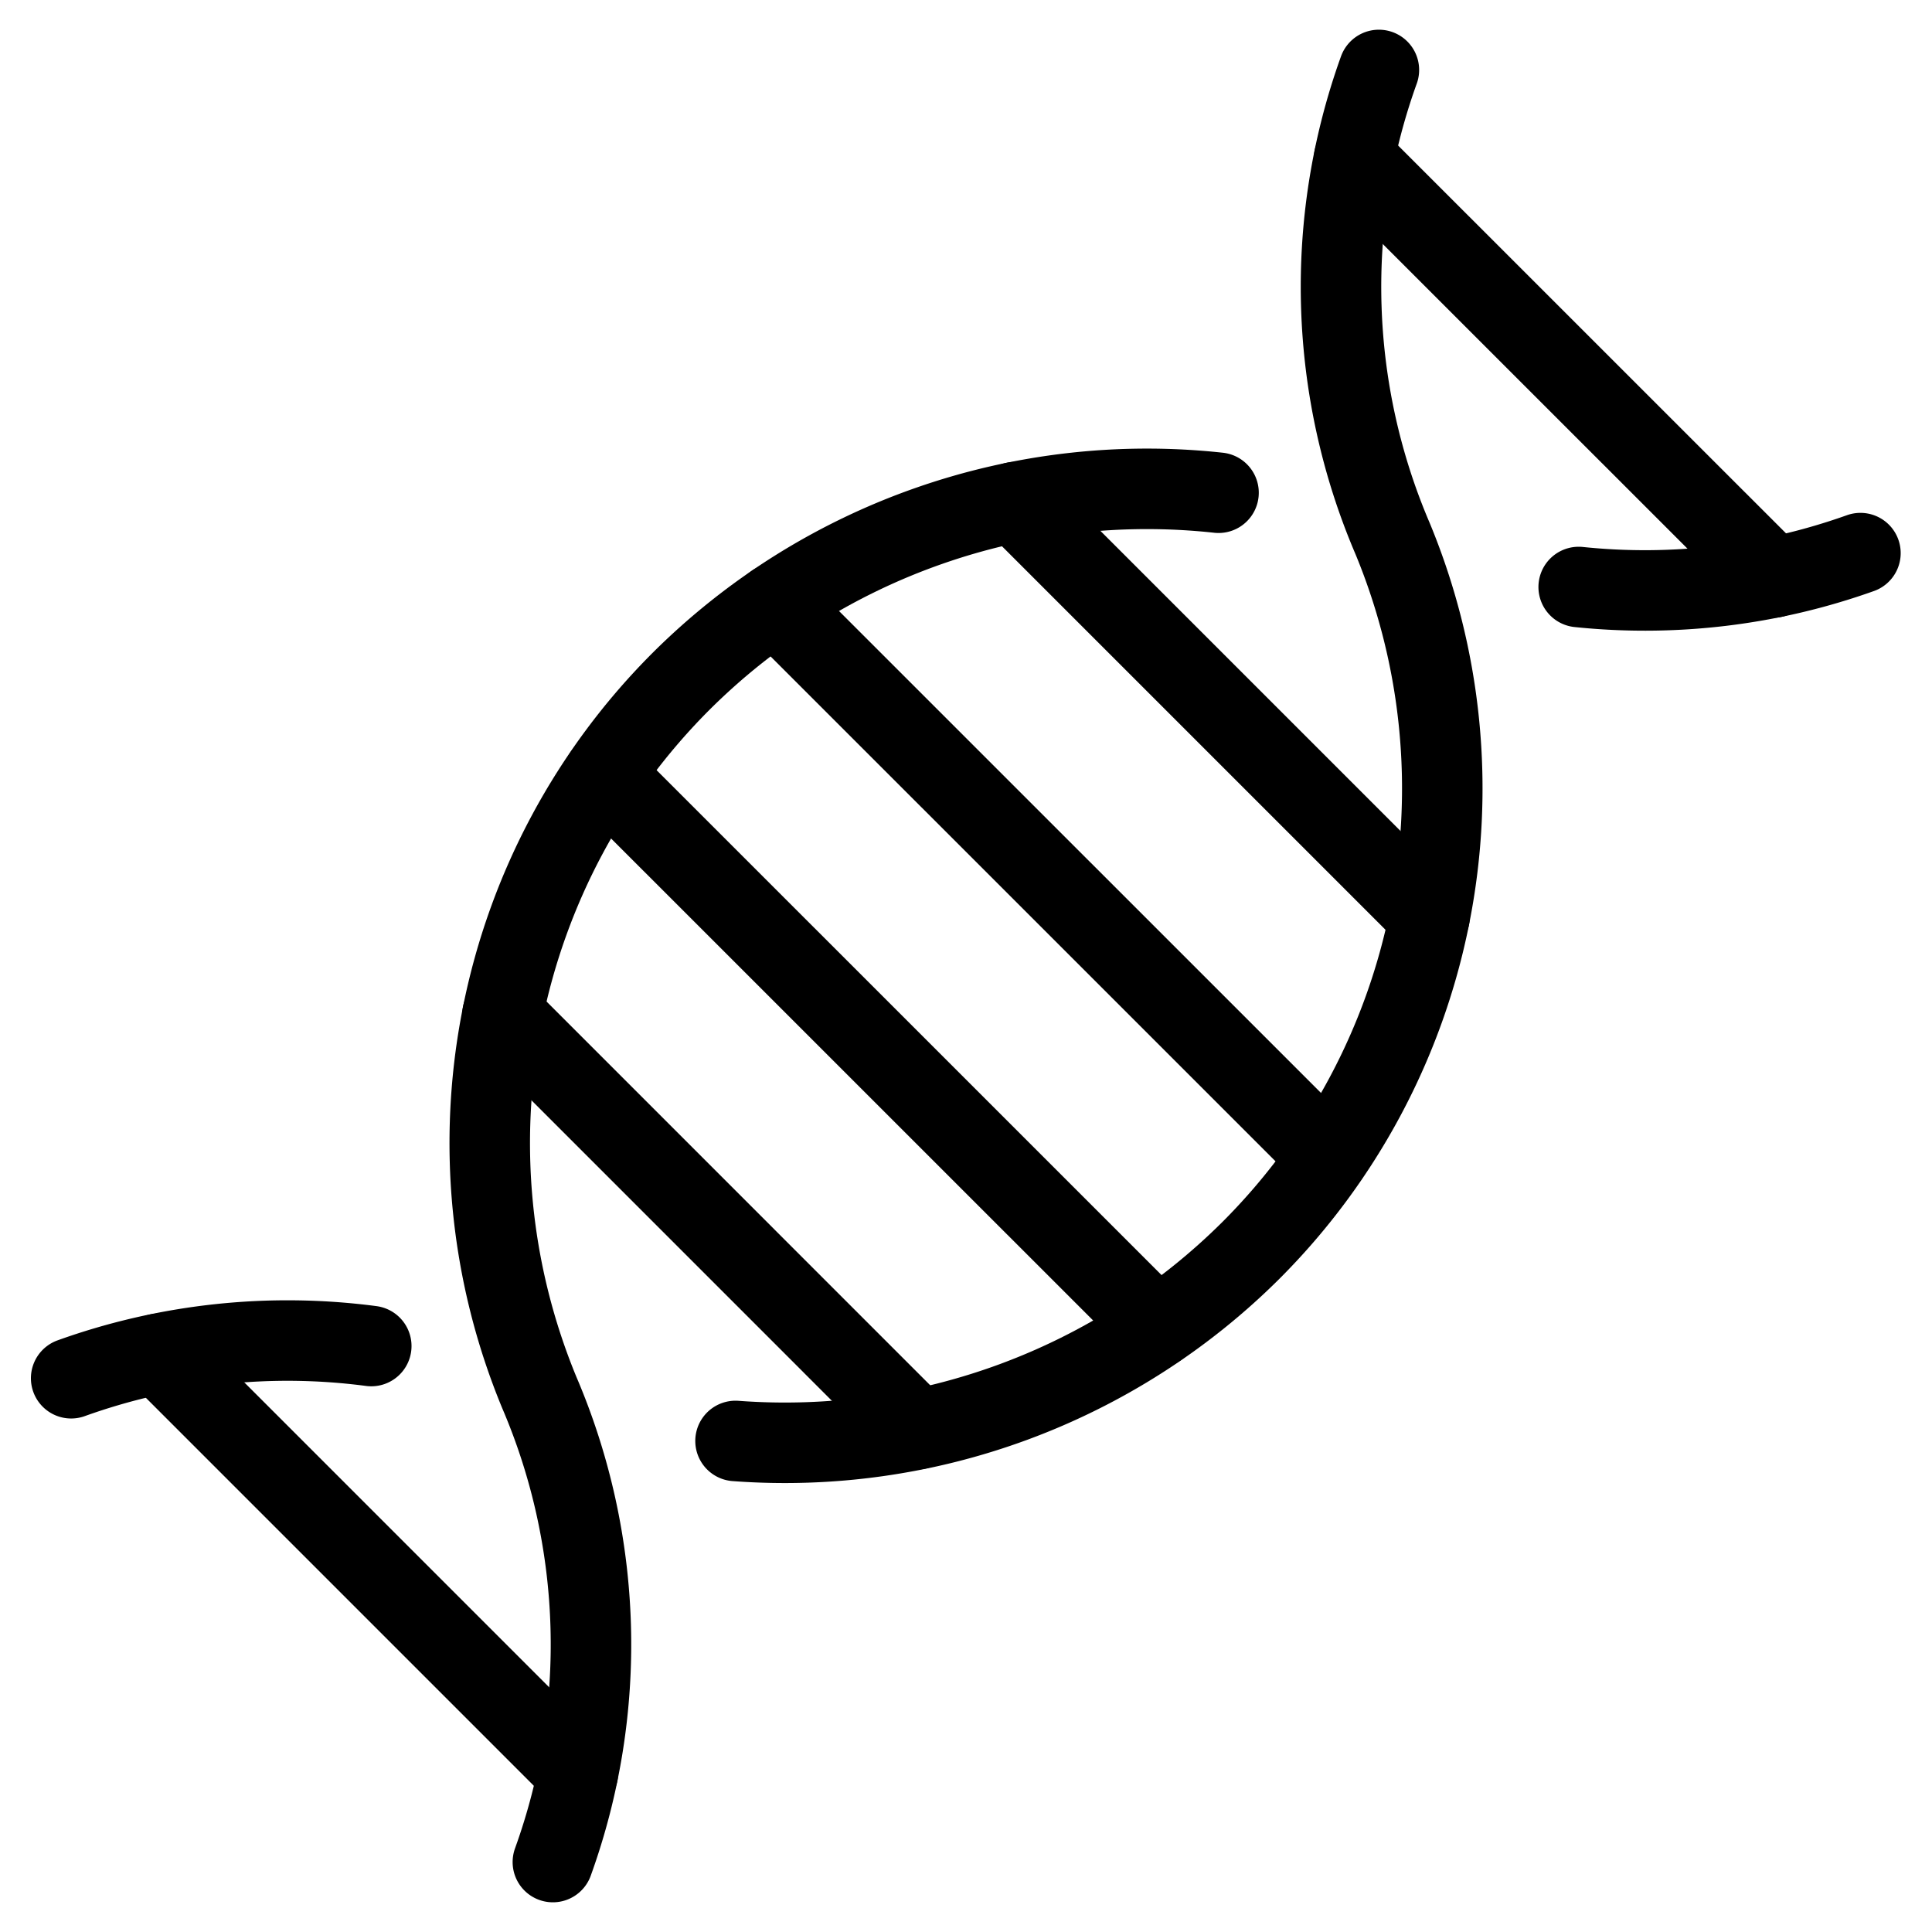
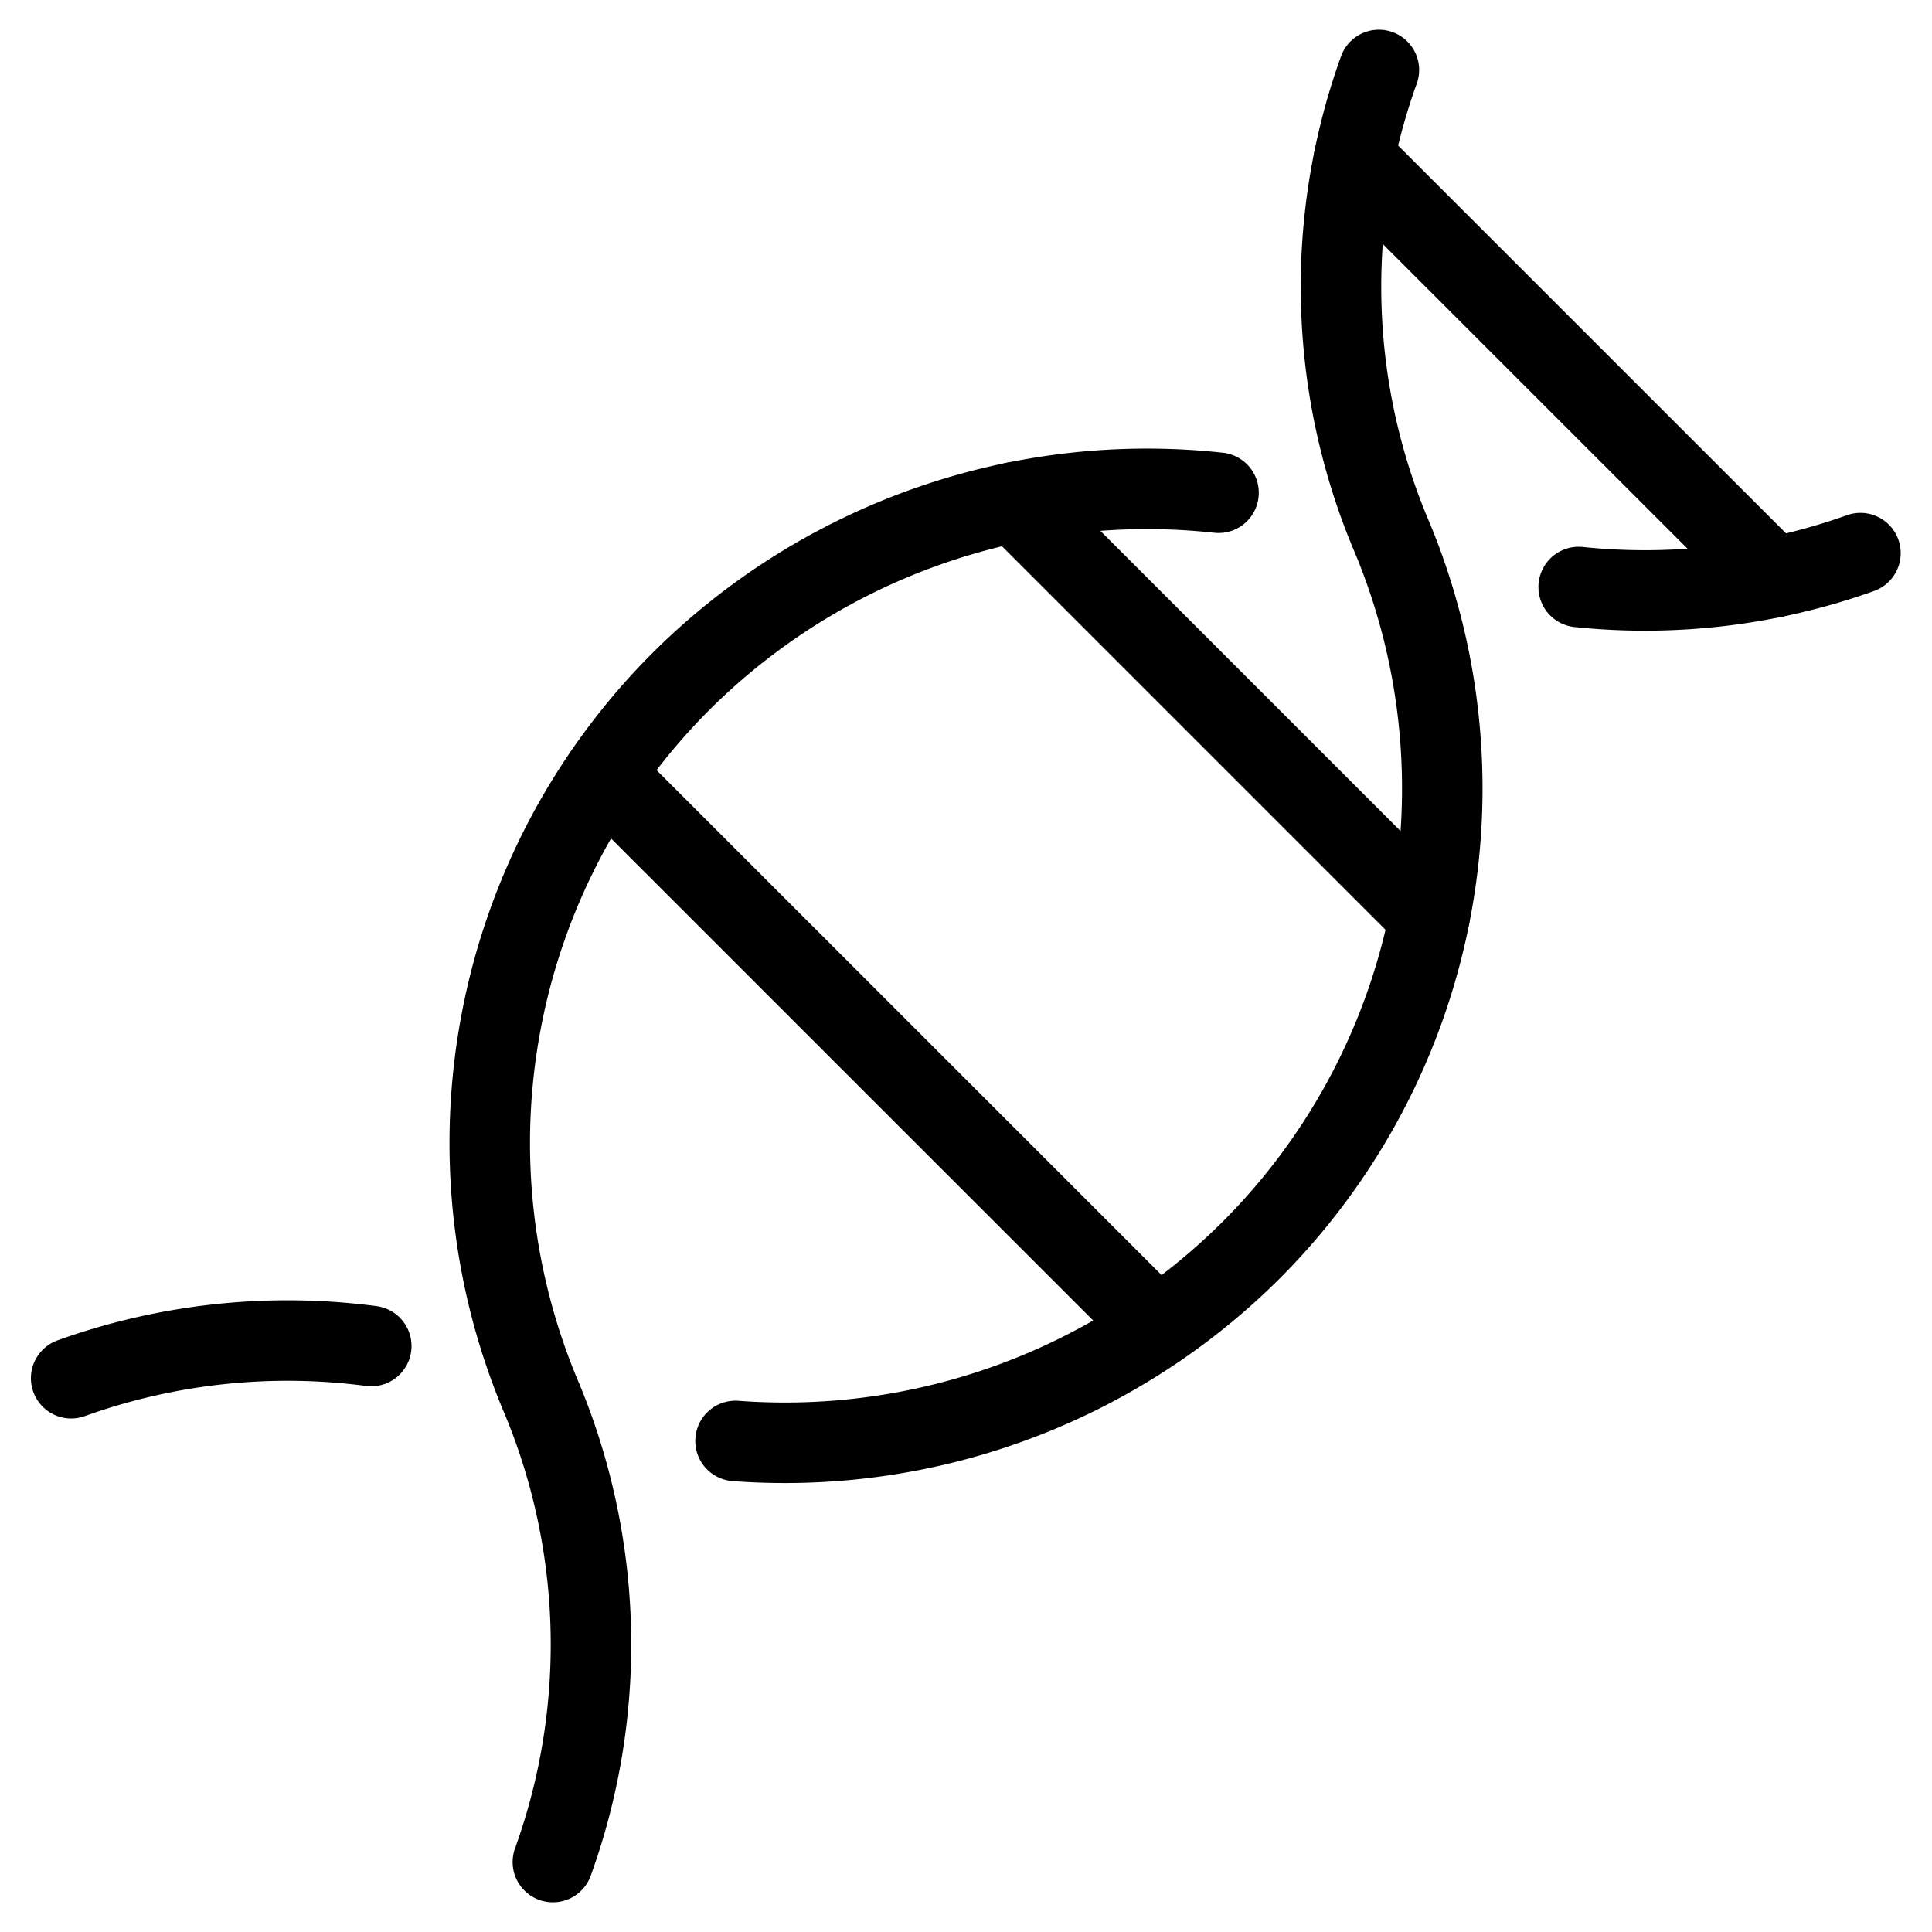
<svg xmlns="http://www.w3.org/2000/svg" viewBox="0 0 24 24" id="Science-Dna--Streamline-Ultimate.svg">
  <desc>Science Dna Streamline Icon: https://streamlinehq.com</desc>
  <defs />
  <title>science-dna</title>
  <path d="M19.611 7.292a7.959 7.959 0 0 0 3.5 -0.421" fill="none" stroke="currentColor" stroke-linecap="round" stroke-linejoin="round" stroke-width="1" />
  <path d="M6.868 23.131A7.952 7.952 0 0 0 6.7 17.3a8.11 8.11 0 0 1 1.764 -8.84 8.2 8.2 0 0 1 6.673 -2.339" fill="none" stroke="currentColor" stroke-linecap="round" stroke-linejoin="round" stroke-width="1" />
  <path d="M9.137 17.9a8.206 8.206 0 0 0 6.4 -2.365A8.114 8.114 0 0 0 17.3 6.692a7.949 7.949 0 0 1 -0.171 -5.823" fill="none" stroke="currentColor" stroke-linecap="round" stroke-linejoin="round" stroke-width="1" />
  <path d="M0.884 17.121a7.954 7.954 0 0 1 3.728 -0.4" fill="none" stroke="currentColor" stroke-linecap="round" stroke-linejoin="round" stroke-width="1" />
  <path d="m12.606 6.238 5.152 5.152" fill="none" stroke="currentColor" stroke-linecap="round" stroke-linejoin="round" stroke-width="1" />
  <path d="m16.821 1.968 5.207 5.206" fill="none" stroke="currentColor" stroke-linecap="round" stroke-linejoin="round" stroke-width="1" />
-   <path d="m1.972 16.817 5.207 5.207" fill="none" stroke="currentColor" stroke-linecap="round" stroke-linejoin="round" stroke-width="1" />
-   <path d="m9.625 7.5 6.872 6.871" fill="none" stroke="currentColor" stroke-linecap="round" stroke-linejoin="round" stroke-width="1" />
-   <path d="m6.242 12.601 5.152 5.153" fill="none" stroke="currentColor" stroke-linecap="round" stroke-linejoin="round" stroke-width="1" />
  <path d="m7.503 9.621 6.872 6.871" fill="none" stroke="currentColor" stroke-linecap="round" stroke-linejoin="round" stroke-width="1" />
</svg>